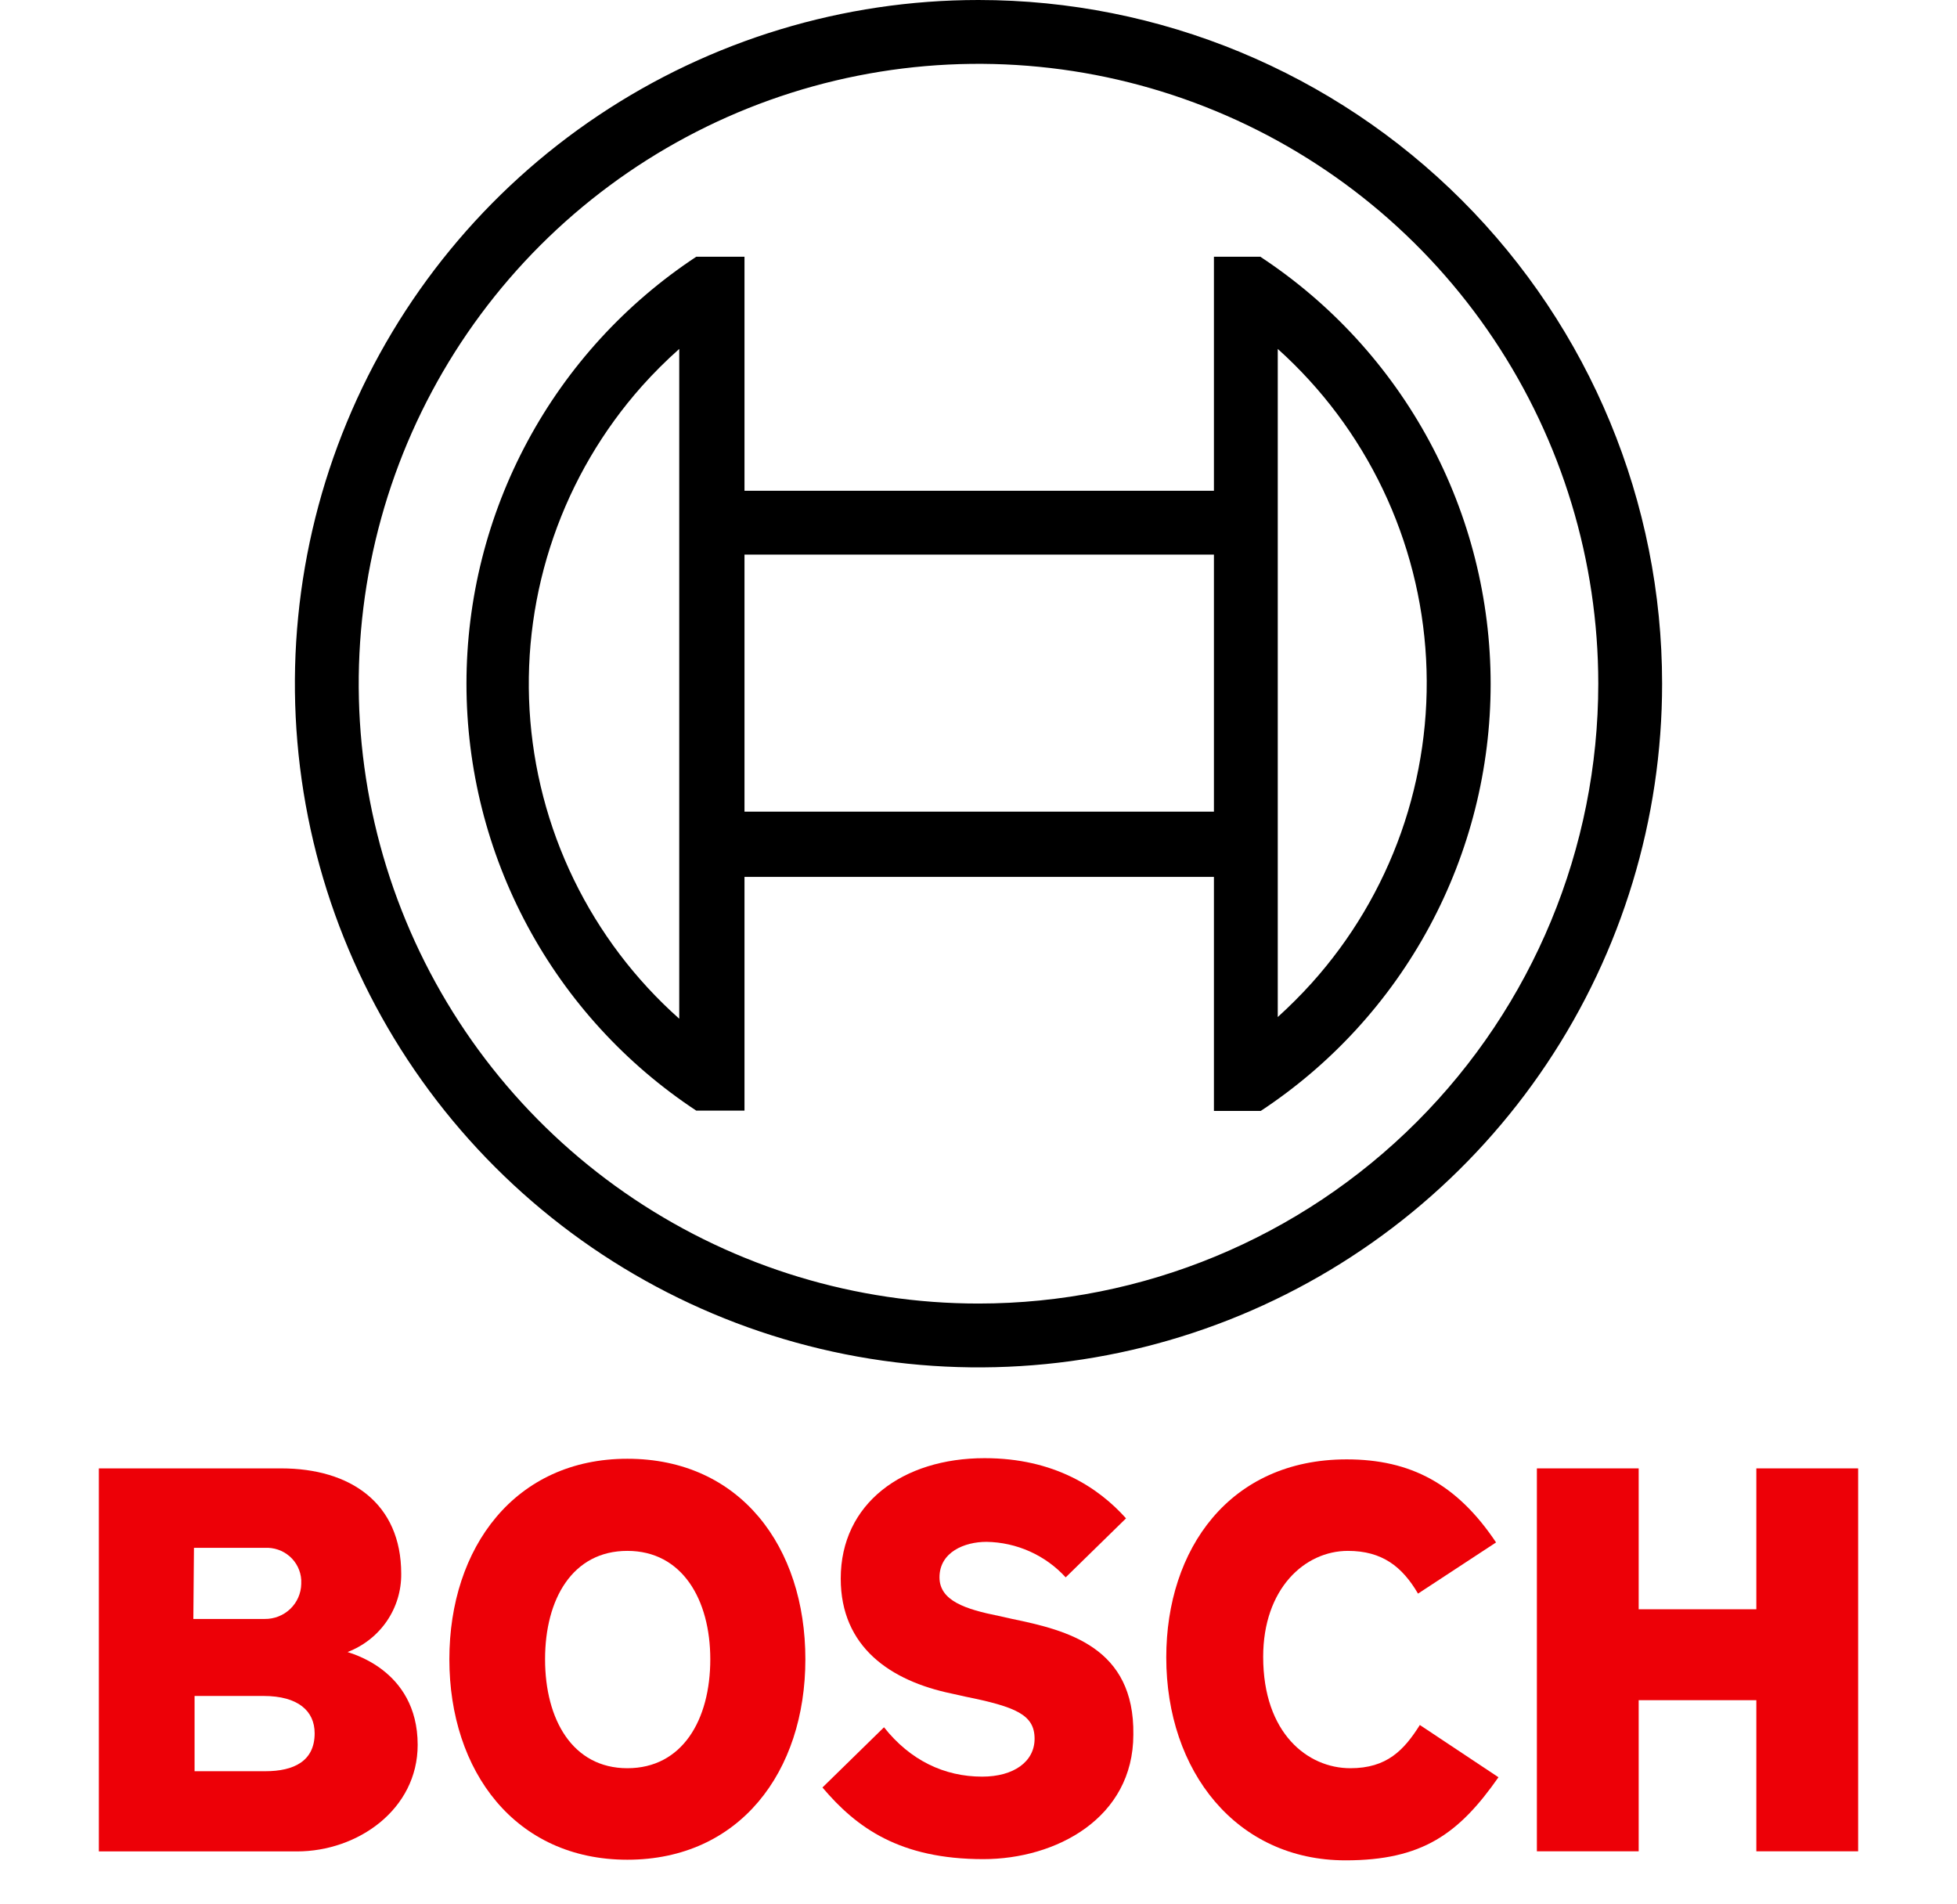
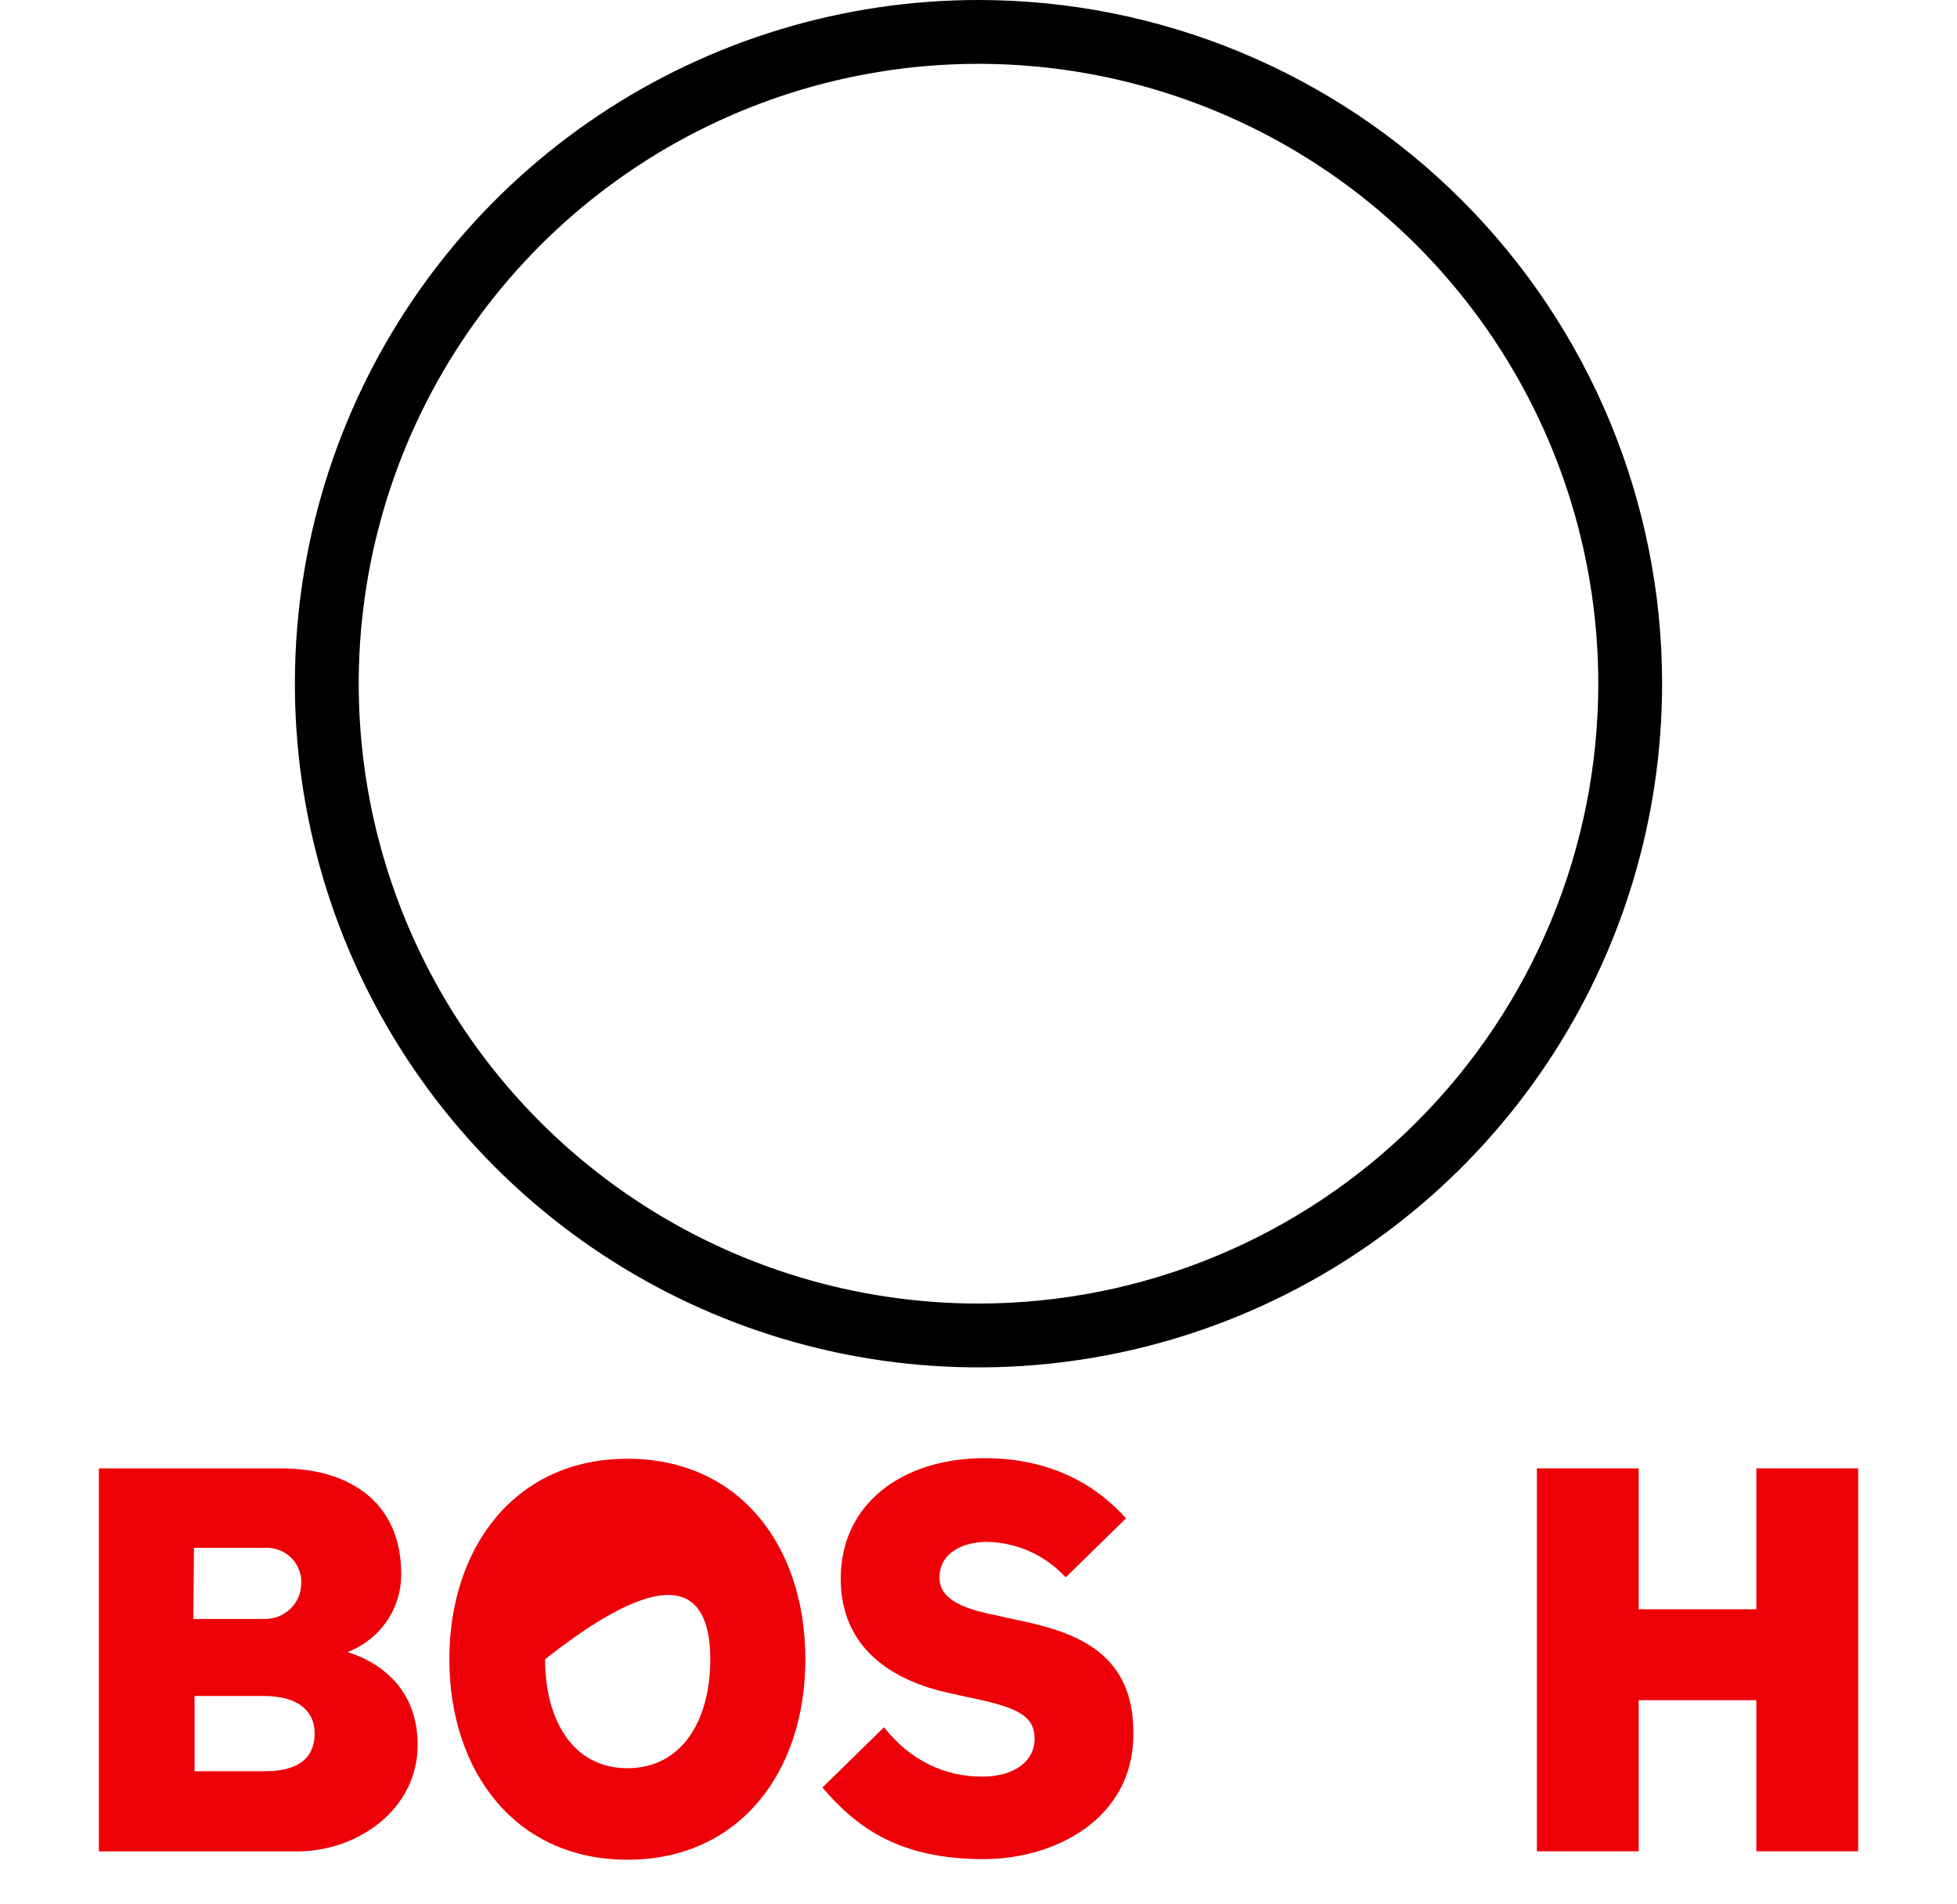
<svg xmlns="http://www.w3.org/2000/svg" width="73" height="71" viewBox="0 0 73 71" fill="none">
  <path d="M36.5 0C31.457 0 26.526 1.496 22.333 4.298C18.14 7.099 14.871 11.082 12.941 15.742C11.011 20.401 10.506 25.528 11.49 30.475C12.474 35.421 14.902 39.965 18.469 43.531C22.035 47.097 26.579 49.526 31.525 50.51C36.472 51.494 41.599 50.989 46.258 49.059C50.918 47.129 54.901 43.861 57.703 39.667C60.505 35.474 62 30.543 62 25.5C62 18.737 59.313 12.251 54.531 7.469C49.749 2.687 43.263 0 36.5 0ZM36.5 48.619C31.927 48.619 27.458 47.263 23.656 44.723C19.854 42.183 16.89 38.572 15.141 34.347C13.391 30.123 12.933 25.474 13.825 20.99C14.717 16.505 16.919 12.386 20.152 9.152C23.386 5.919 27.505 3.717 31.99 2.825C36.474 1.933 41.123 2.391 45.347 4.141C49.572 5.89 53.183 8.854 55.723 12.656C58.263 16.458 59.619 20.927 59.619 25.5C59.618 31.631 57.182 37.511 52.846 41.846C48.511 46.182 42.631 48.618 36.5 48.619Z" fill="black" />
-   <path d="M47.028 9.576H45.282V18.305H27.771V9.576H25.972C23.337 11.314 21.175 13.678 19.679 16.458C18.183 19.237 17.4 22.344 17.4 25.5C17.4 28.656 18.183 31.763 19.679 34.542C21.175 37.322 23.337 39.686 25.972 41.424H27.771V32.706H45.282V41.435H47.028C49.664 39.698 51.827 37.333 53.324 34.554C54.821 31.775 55.604 28.667 55.604 25.511C55.604 22.354 54.821 19.246 53.324 16.467C51.827 13.688 49.664 11.323 47.028 9.586V9.576ZM25.337 37.996C23.697 36.538 22.359 34.771 21.401 32.797C20.443 30.822 19.884 28.678 19.754 26.486C19.625 24.296 19.929 22.1 20.648 20.027C21.367 17.953 22.488 16.041 23.946 14.401C24.383 13.912 24.847 13.45 25.337 13.014V37.996ZM45.282 30.272H27.771V20.686H45.282V30.272ZM47.663 37.943V32.653V18.305V13.014C49.3 14.484 50.631 16.262 51.58 18.246C52.53 20.231 53.079 22.383 53.196 24.579C53.314 26.776 52.997 28.974 52.265 31.049C51.532 33.123 50.398 35.032 48.927 36.668C48.527 37.111 48.105 37.532 47.663 37.933V37.943Z" fill="black" />
  <path fill-rule="evenodd" clip-rule="evenodd" d="M12.965 61.616C13.56 61.389 14.07 60.987 14.428 60.466C14.786 59.944 14.973 59.327 14.966 58.697C14.966 56.07 13.079 54.767 10.486 54.767H3.688V69.053H11.078C13.352 69.053 15.58 67.481 15.58 65.079C15.58 62.222 12.965 61.643 12.965 61.616ZM7.235 57.731H9.873C10.041 57.721 10.211 57.744 10.371 57.798C10.531 57.852 10.678 57.938 10.805 58.048C10.932 58.159 11.035 58.293 11.109 58.444C11.183 58.594 11.227 58.757 11.237 58.924C11.237 58.975 11.237 59.026 11.237 59.079C11.23 59.43 11.082 59.764 10.827 60.009C10.571 60.253 10.228 60.388 9.873 60.383H7.212L7.235 57.731ZM9.895 66.062H7.258V63.255H9.827C11.123 63.255 11.737 63.817 11.737 64.648C11.737 65.685 10.964 66.062 9.895 66.062Z" fill="#ED0007" />
-   <path fill-rule="evenodd" clip-rule="evenodd" d="M23.402 54.408C19.218 54.408 16.762 57.709 16.762 61.886C16.762 66.062 19.218 69.363 23.402 69.363C27.586 69.363 30.042 66.085 30.042 61.886C30.042 57.687 27.609 54.408 23.402 54.408ZM23.402 65.95C21.356 65.95 20.332 64.131 20.332 61.886C20.332 59.64 21.356 57.844 23.402 57.844C25.449 57.844 26.495 59.663 26.495 61.886C26.495 64.154 25.449 65.95 23.402 65.95Z" fill="#ED0007" />
+   <path fill-rule="evenodd" clip-rule="evenodd" d="M23.402 54.408C19.218 54.408 16.762 57.709 16.762 61.886C16.762 66.062 19.218 69.363 23.402 69.363C27.586 69.363 30.042 66.085 30.042 61.886C30.042 57.687 27.609 54.408 23.402 54.408ZM23.402 65.95C21.356 65.95 20.332 64.131 20.332 61.886C25.449 57.844 26.495 59.663 26.495 61.886C26.495 64.154 25.449 65.95 23.402 65.95Z" fill="#ED0007" />
  <path fill-rule="evenodd" clip-rule="evenodd" d="M37.751 60.381L37.25 60.269C36.023 60.022 35.045 59.708 35.045 58.832C35.045 57.889 35.977 57.507 36.796 57.507C37.354 57.515 37.905 57.637 38.413 57.865C38.922 58.093 39.378 58.422 39.752 58.832L42.003 56.631C40.98 55.486 39.32 54.386 36.727 54.386C33.68 54.386 31.361 56.07 31.361 58.877C31.361 61.437 33.226 62.694 35.499 63.166L36 63.278C37.887 63.66 38.592 63.952 38.592 64.85C38.592 65.703 37.819 66.264 36.636 66.264C35.227 66.264 33.953 65.658 32.975 64.423L30.679 66.669C31.952 68.173 33.567 69.341 36.682 69.341C39.388 69.341 42.276 67.814 42.276 64.693C42.321 61.437 39.82 60.808 37.751 60.381Z" fill="#ED0007" />
-   <path fill-rule="evenodd" clip-rule="evenodd" d="M50.371 65.95C48.779 65.95 47.119 64.648 47.119 61.796C47.119 59.258 48.665 57.844 50.28 57.844C51.553 57.844 52.304 58.428 52.895 59.438L55.806 57.529C54.35 55.351 52.622 54.431 50.234 54.431C45.868 54.431 43.504 57.776 43.504 61.818C43.504 66.062 46.119 69.386 50.189 69.386C53.054 69.386 54.418 68.398 55.896 66.287L52.963 64.338C52.372 65.276 51.735 65.95 50.371 65.95Z" fill="#ED0007" />
  <path fill-rule="evenodd" clip-rule="evenodd" d="M65.515 54.767V60.022H61.126V54.767H57.329V69.049H61.126V63.413H65.515V69.049H69.312V54.767H65.515Z" fill="#ED0007" />
</svg>